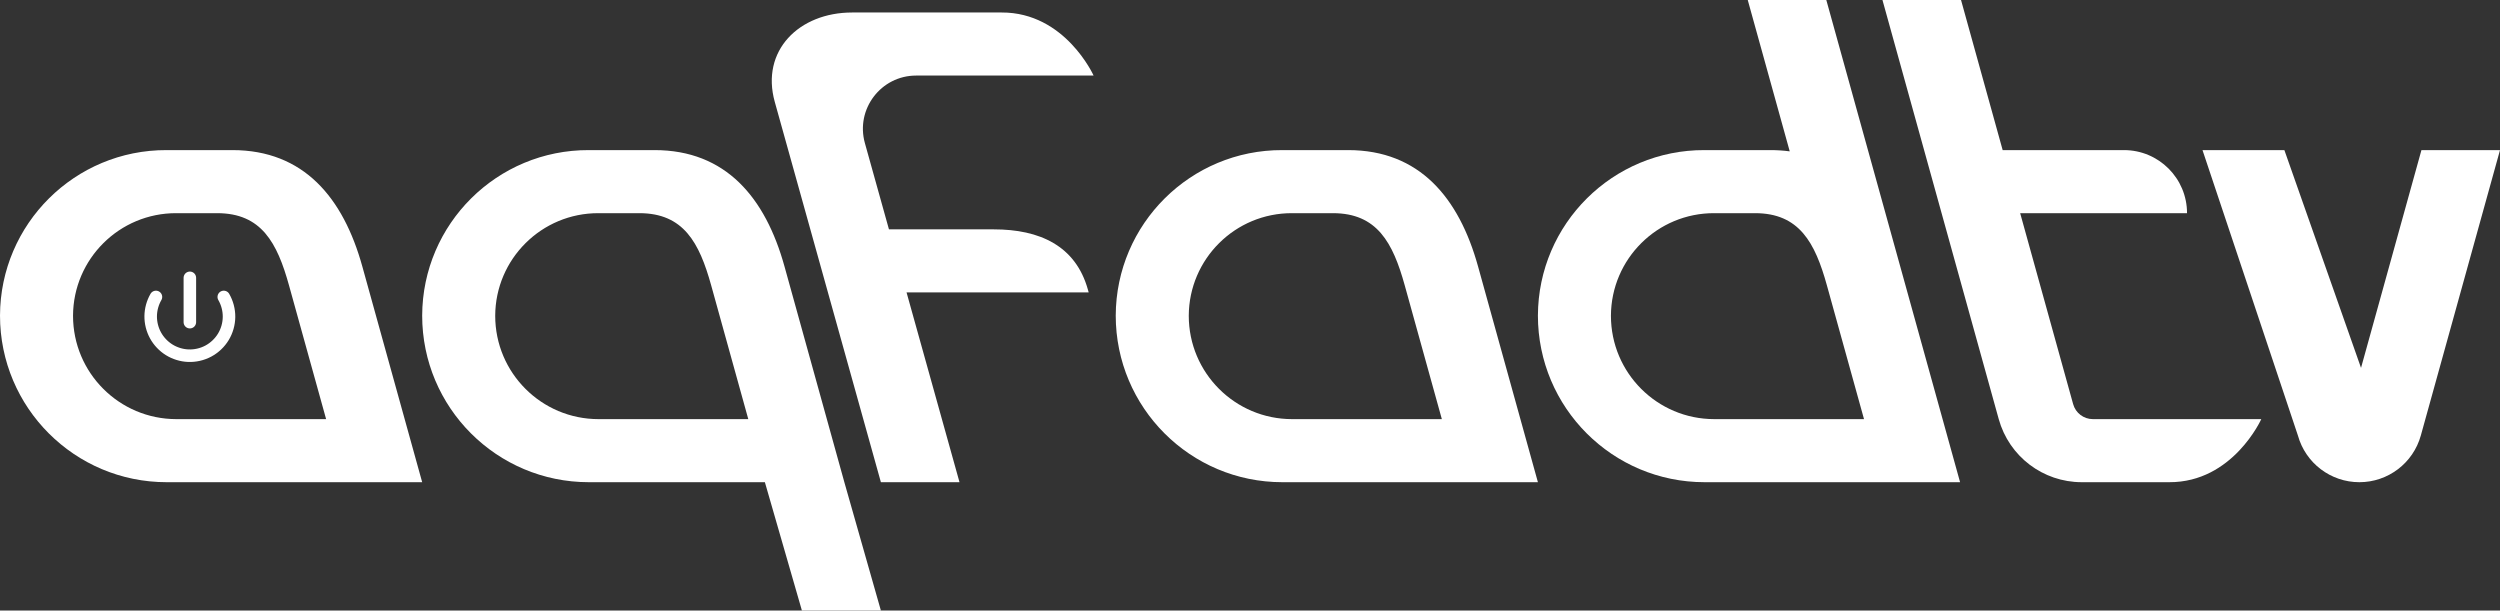
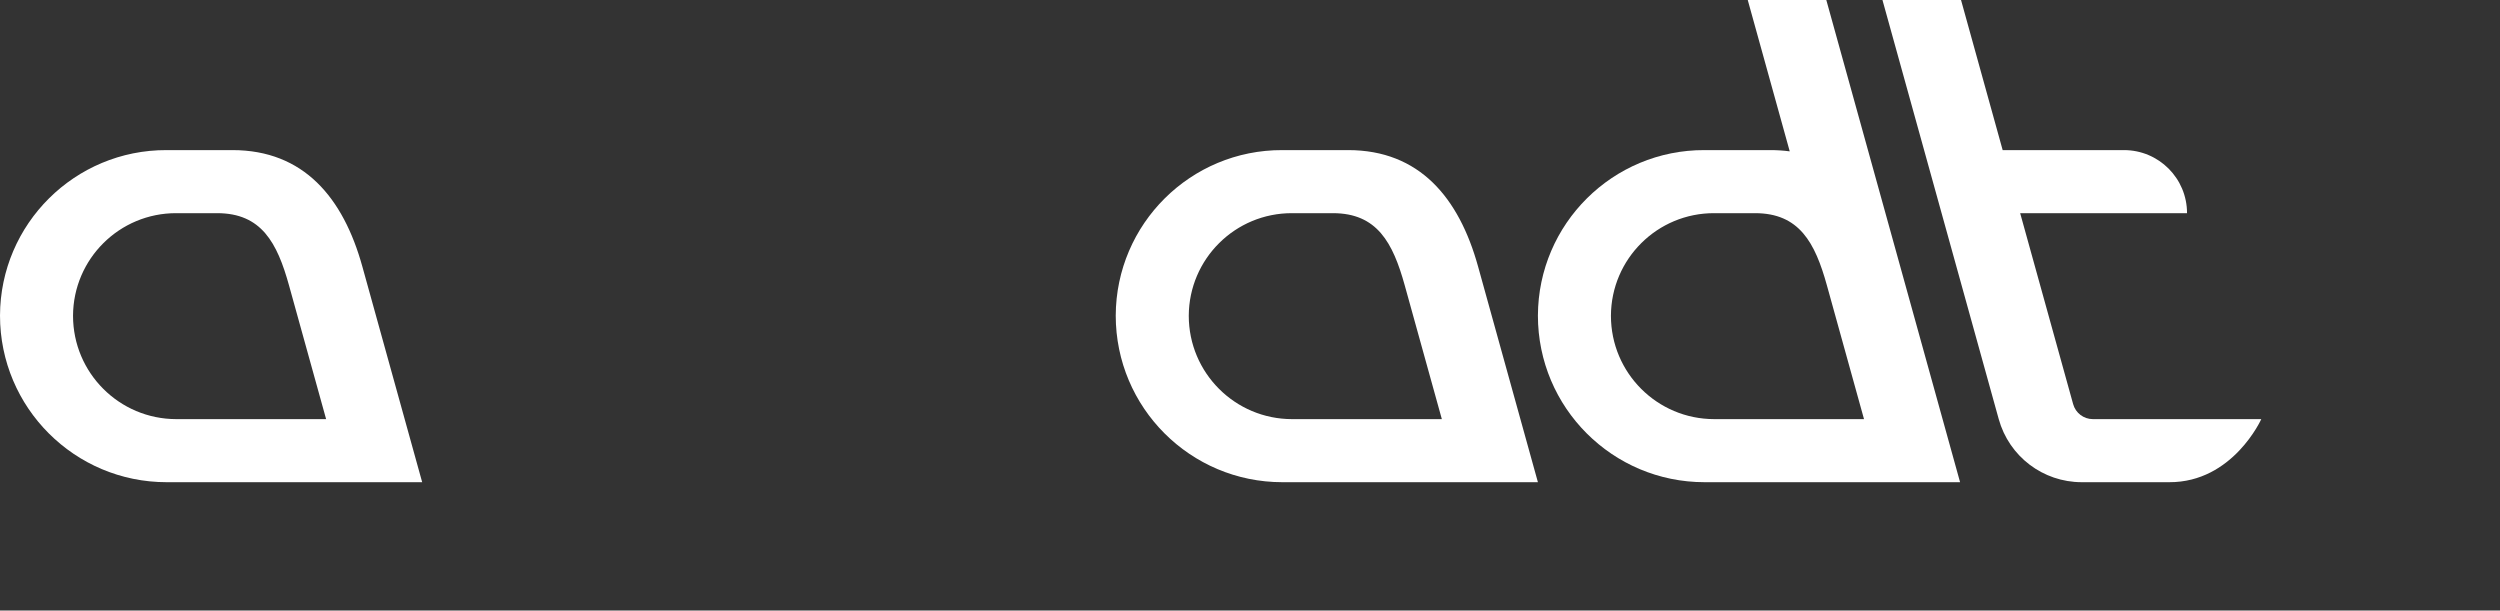
<svg xmlns="http://www.w3.org/2000/svg" xmlns:ns1="http://www.inkscape.org/namespaces/inkscape" xmlns:ns2="http://sodipodi.sourceforge.net/DTD/sodipodi-0.dtd" width="1598.144" height="390.287" viewBox="0 0 1598.144 390.287" version="1.1" id="svg1" ns1:version="1.4.2 (ebf0e940d0, 2025-05-08)" ns2:docname="AqFad TV (2025).svg">
  <rect x="0" y="0" width="1598.144" height="390.287" fill="#333333" stroke="none" />
  <ns2:namedview id="namedview1" pagecolor="#ffffff" bordercolor="#000000" borderopacity="0.25" ns1:showpageshadow="2" ns1:pageopacity="0.0" ns1:pagecheckerboard="0" ns1:deskcolor="#d1d1d1" ns1:document-units="px" showguides="true" ns1:zoom="1.020067" ns1:cx="502.90814" ns1:cy="500.45732" ns1:window-width="1920" ns1:window-height="986" ns1:window-x="0" ns1:window-y="0" ns1:window-maximized="1" ns1:current-layer="layer1">
    <ns1:page x="0" y="0" width="1598.144" height="390.287" id="page2" margin="0" bleed="0" />
  </ns2:namedview>
  <defs id="defs1">
    <ns1:path-effect effect="spiro" id="path-effect13" is_visible="true" lpeversion="1" />
    <ns1:path-effect effect="spiro" id="path-effect12" is_visible="true" lpeversion="1" />
  </defs>
  <g ns1:label="Layer 1" ns1:groupmode="layer" id="layer1" transform="translate(46.686,-354.109)">
    <path id="rect1" style="fill:#ffffff;stroke-width:3.681;stroke-linecap:round;stroke-linejoin:round;paint-order:fill markers stroke;fill-opacity:1" d="m 59.835,450.064 c -58.623,-0.206 -106.314,47.15 -106.52,105.773 0,58.829 47.691,106.519 106.52,106.519 H 223.192 L 184.923,524.409 c -12.189,-43.935 -37.461,-74.346 -83.056,-74.345 z m 6.227,40.314 h 26.07 c 28.277,3.1e-4 38.359,18.861 45.918,46.109 l 23.735,85.552 H 66.062 C 29.577,622.039 0,592.462 0,555.977 0.128,519.62 29.705,490.25 66.062,490.378 Z" ns2:nodetypes="ccsccccccccscc" />
-     <path id="path2" style="fill:#ffffff;stroke-width:3.681;stroke-linecap:round;stroke-linejoin:round;paint-order:fill markers stroke;fill-opacity:1" d="m 329.712,450.064 c -58.623,-0.206 -106.314,47.15 -106.52,105.773 0,58.829 47.691,106.519 106.52,106.519 h 112.558 l 23.671,82.041 h 50.49 L 493.069,662.355 454.801,524.409 c -12.189,-43.935 -37.462,-74.346 -83.056,-74.345 z m 6.227,40.314 h 26.07 c 28.277,3.1e-4 38.359,18.861 45.918,46.109 l 23.735,85.552 h -95.722 c -36.485,0 -66.062,-29.577 -66.062,-66.062 0.128,-36.357 29.705,-65.727 66.062,-65.599 z" />
-     <path id="path5" style="fill:#ffffff;stroke-width:4.41;stroke-linecap:round;stroke-linejoin:round;paint-order:fill markers stroke;fill-opacity:1" d="m 448.595,419.247 6.68,23.94 33.727,120.87 27.429,98.297 h 50.255 L 532.837,541.047 h 116.43 l -0.501,-1.794 c -7.845,-28.114 -30.937,-38.522 -60.125,-38.522 H 568.534 563.051 521.587 l -15.387,-55.143 c -6.053,-21.693 10.257,-43.176 32.778,-43.176 h 40.823 72.604 c 0,0 -18.19,-40.459 -58.795,-40.316 h -95.565 c -33.976,0 -58.581,24.426 -49.45,57.152 z" ns2:nodetypes="cccccccccccccccccsc" />
    <path id="path7" style="fill:#ffffff;stroke-width:3.681;stroke-linecap:round;stroke-linejoin:round;paint-order:fill markers stroke;fill-opacity:1" d="m 773.075,450.064 c -58.623,-0.206 -106.314,47.15 -106.52,105.773 0,58.829 47.691,106.519 106.52,106.519 H 936.432 L 898.163,524.409 c -12.189,-43.935 -37.461,-74.346 -83.056,-74.345 z m 6.227,40.314 h 26.07 c 28.277,3.1e-4 38.359,18.861 45.918,46.109 l 23.735,85.552 h -95.722 c -36.485,0 -66.062,-29.577 -66.062,-66.062 0.128,-36.357 29.705,-65.727 66.062,-65.599 z" ns2:nodetypes="ccsccccccccscc" />
    <path id="path8" style="fill:#ffffff;stroke-width:3.681;stroke-linecap:round;stroke-linejoin:round;paint-order:fill markers stroke;fill-opacity:1" d="m 1070.572,354.109 26.843,96.761 c -3.964,-0.533 -8.105,-0.807 -12.429,-0.807 h -42.034 c -58.623,-0.206 -106.313,47.15 -106.519,105.773 0,58.829 47.69,106.519 106.519,106.519 h 163.356 l -38.266,-137.944 -47.248,-170.302 z m -21.394,136.27 h 26.07 c 28.277,3.1e-4 38.358,18.862 45.917,46.11 l 23.737,85.551 h -95.724 c -36.485,0 -66.062,-29.576 -66.062,-66.062 0.128,-36.357 29.704,-65.727 66.062,-65.599 z" />
    <g id="g13" transform="matrix(1.729,0,0,1.729,-553.7,-399.977)">
-       <path style="fill:none;stroke:#ffffff;stroke-width:6.539;stroke-linecap:round;stroke-linejoin:round;paint-order:fill markers stroke;stroke-dasharray:none;stroke-opacity:1" d="m 340.359,544.506 c -1.751,3.027 -2.707,6.508 -2.747,10.005 -0.04,3.496 0.835,6.999 2.515,10.065 1.68,3.066 4.162,5.689 7.131,7.536 2.969,1.847 6.418,2.915 9.911,3.068 3.642,0.159 7.323,-0.678 10.538,-2.396 3.215,-1.719 5.955,-4.315 7.846,-7.432 1.89,-3.117 2.925,-6.748 2.963,-10.393 0.038,-3.645 -0.922,-7.296 -2.747,-10.452" id="path12" ns2:nodetypes="cac" transform="matrix(0.708,0,0,0.708,109.926,160.415)" ns1:original-d="m 340.35944,544.50578 c 0,0 5.15344,30.41885 16.81001,30.67394 11.95462,0.26162 18.59954,-30.67394 18.59954,-30.67394" ns1:path-effect="#path-effect12" />
-       <path style="fill:none;stroke:#ffffff;stroke-width:6.539;stroke-linecap:round;stroke-linejoin:round;paint-order:fill markers stroke;stroke-dasharray:none;stroke-opacity:1" d="m 358.064,534.524 v 23.16" id="path13" transform="matrix(0.708,0,0,0.708,109.926,160.415)" ns1:original-d="m 358.06421,534.52371 v 23.16024" ns1:path-effect="#path-effect13" />
-     </g>
+       </g>
    <path id="path22" style="fill:#ffffff;stroke-width:4.41;stroke-linecap:round;stroke-linejoin:round;paint-order:fill markers stroke;fill-opacity:1" d="m 1188.023,467.051 -31.333,-112.941 h 50.225 l 26.62,95.953 h 77.542 c 22.266,-2e-5 40.316,18.05 40.316,40.316 H 1244.72 l 33.865,122.067 c 1.573,5.669 6.733,9.592 12.616,9.592 l 35.053,-1.5e-4 h 72.604 c 0,0 -18.19,40.459 -58.795,40.316 h -56.018 c -24.725,-4e-5 -46.413,-16.491 -53.023,-40.316 z" ns2:nodetypes="cccccccccccccsc" />
-     <path id="path24" style="fill:#ffffff;fill-opacity:1;stroke:none;stroke-width:11.353;stroke-linecap:round;stroke-linejoin:round;paint-order:fill markers stroke" d="m 1413.621,450.064 -52.341,0.005 60.983,182.426 c 4.896,17.646 20.959,29.86 39.272,29.86 h 0.042 c 18.312,5e-5 34.376,-12.214 39.272,-29.86 l 50.61,-182.426 -50.223,-0.005 -38.62,139.209 z" ns2:nodetypes="cccccccccc" />
  </g>
</svg>